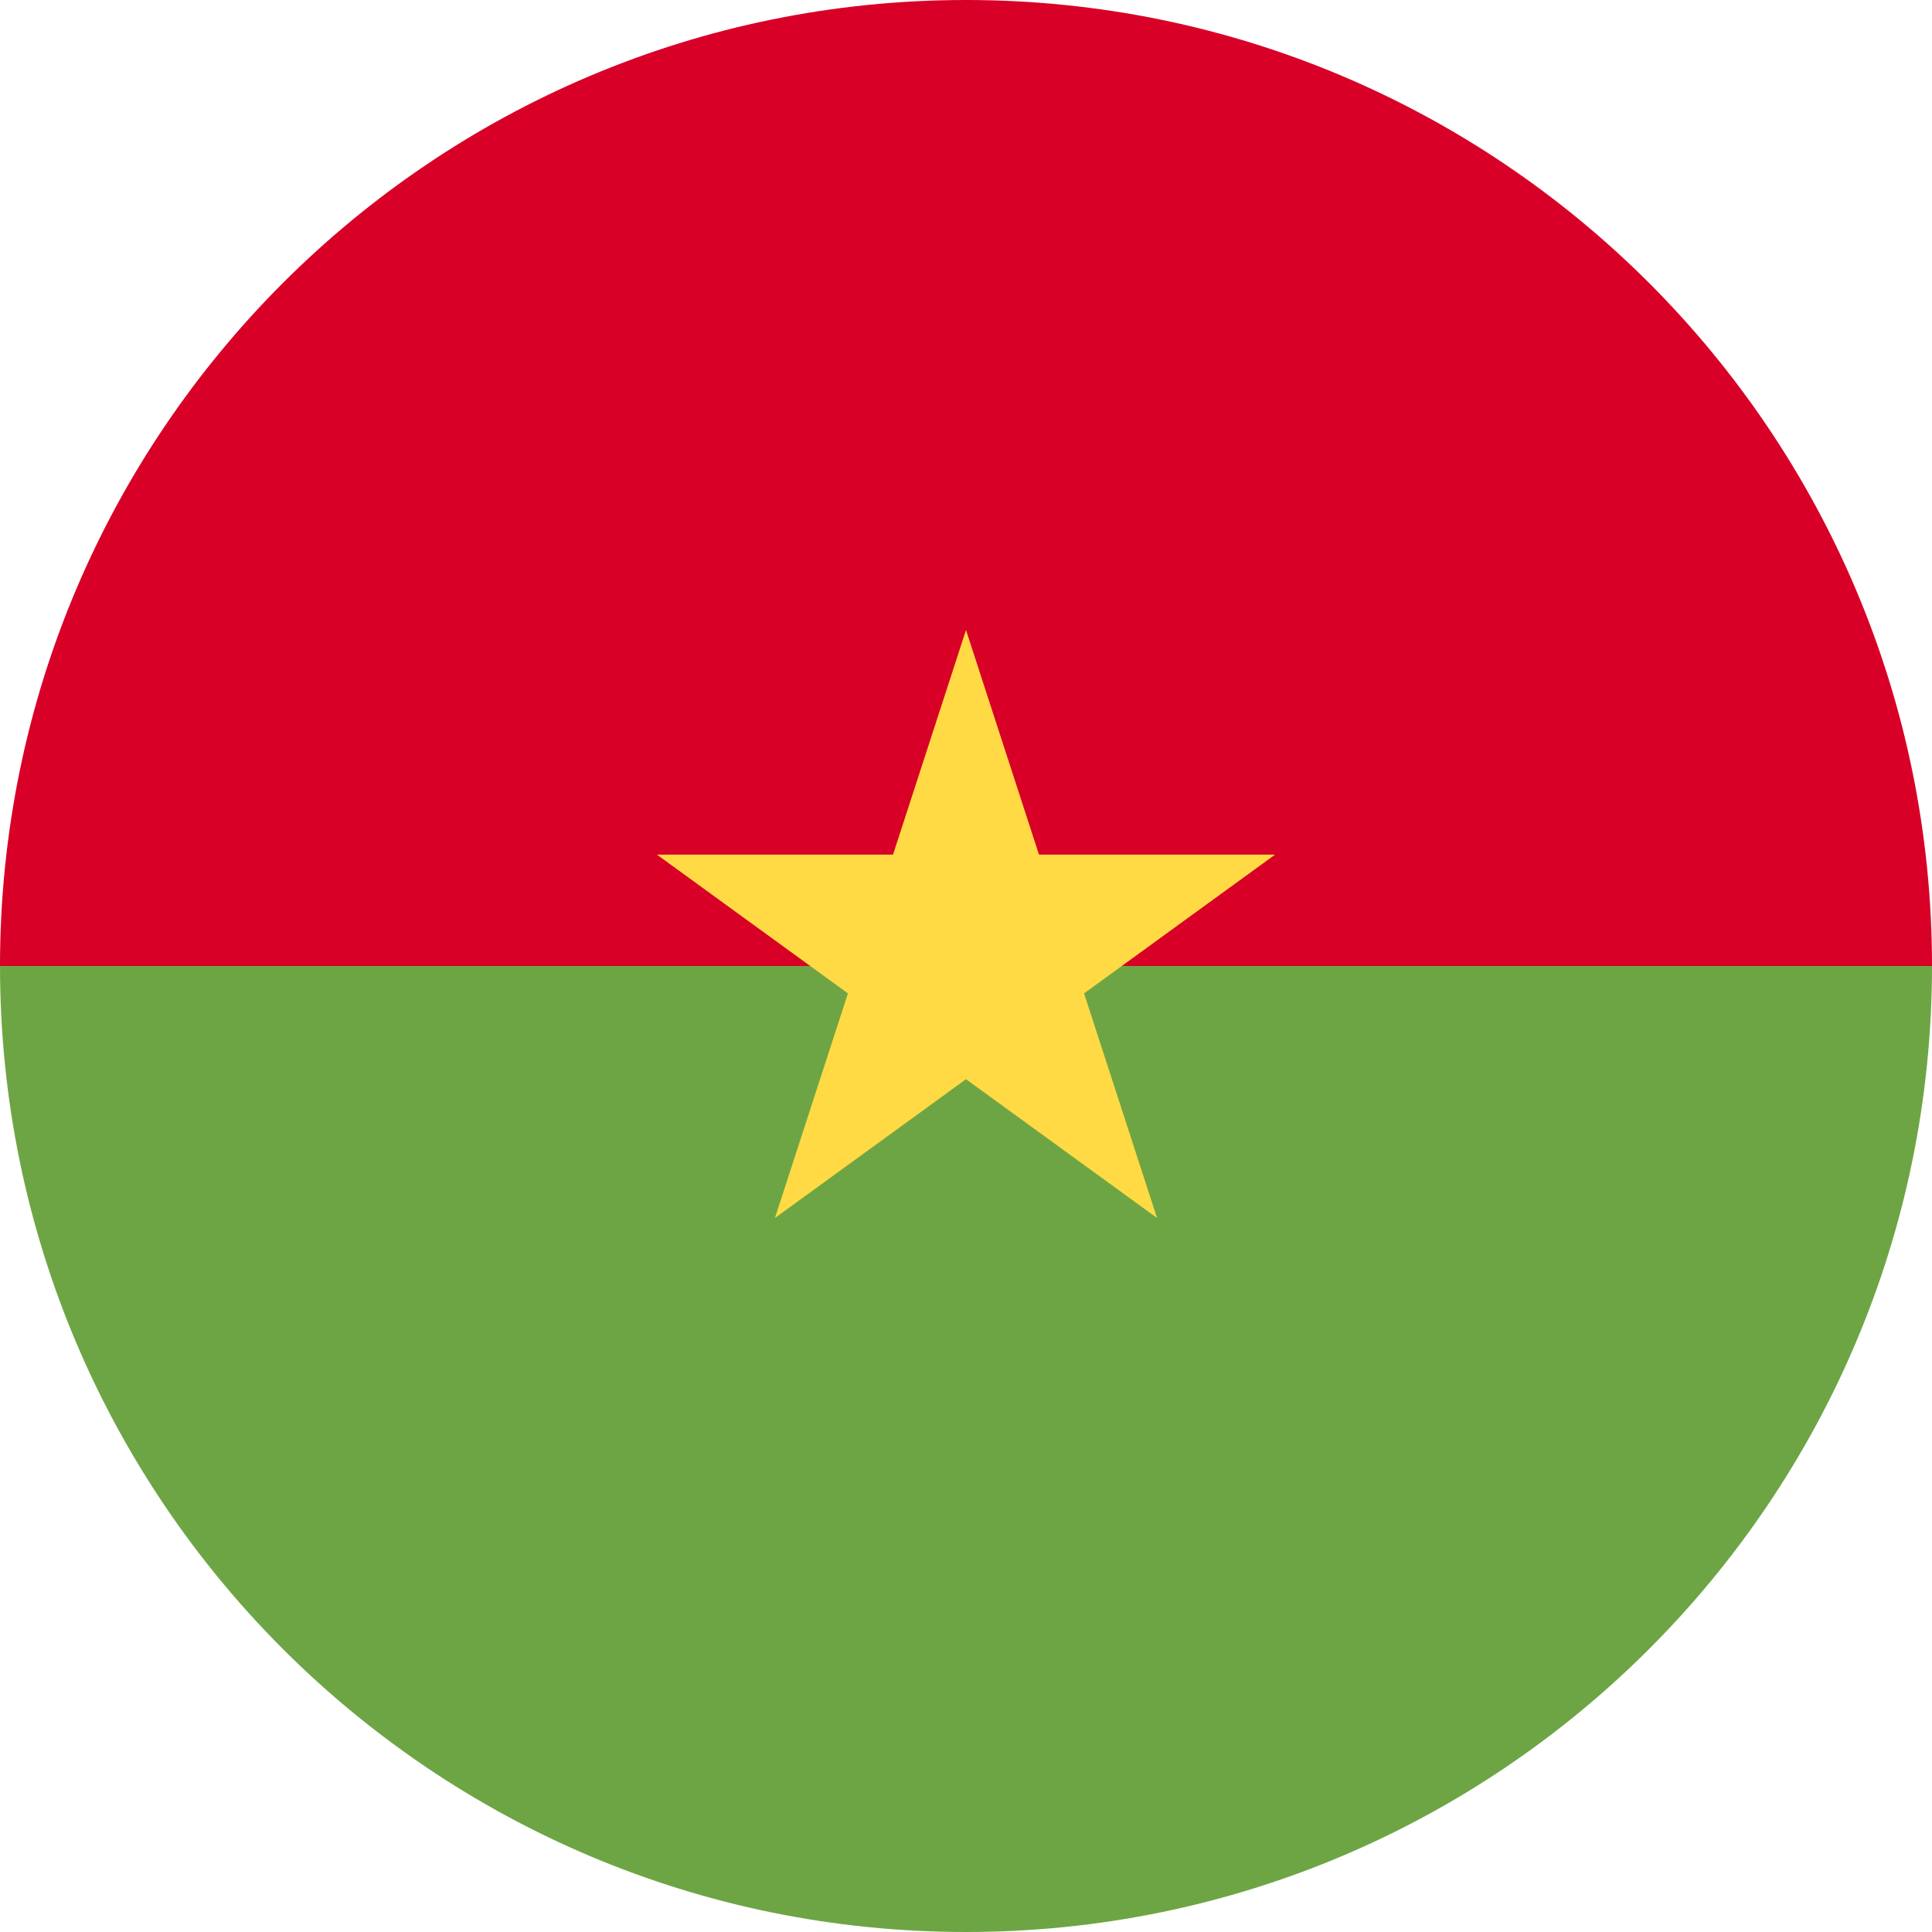
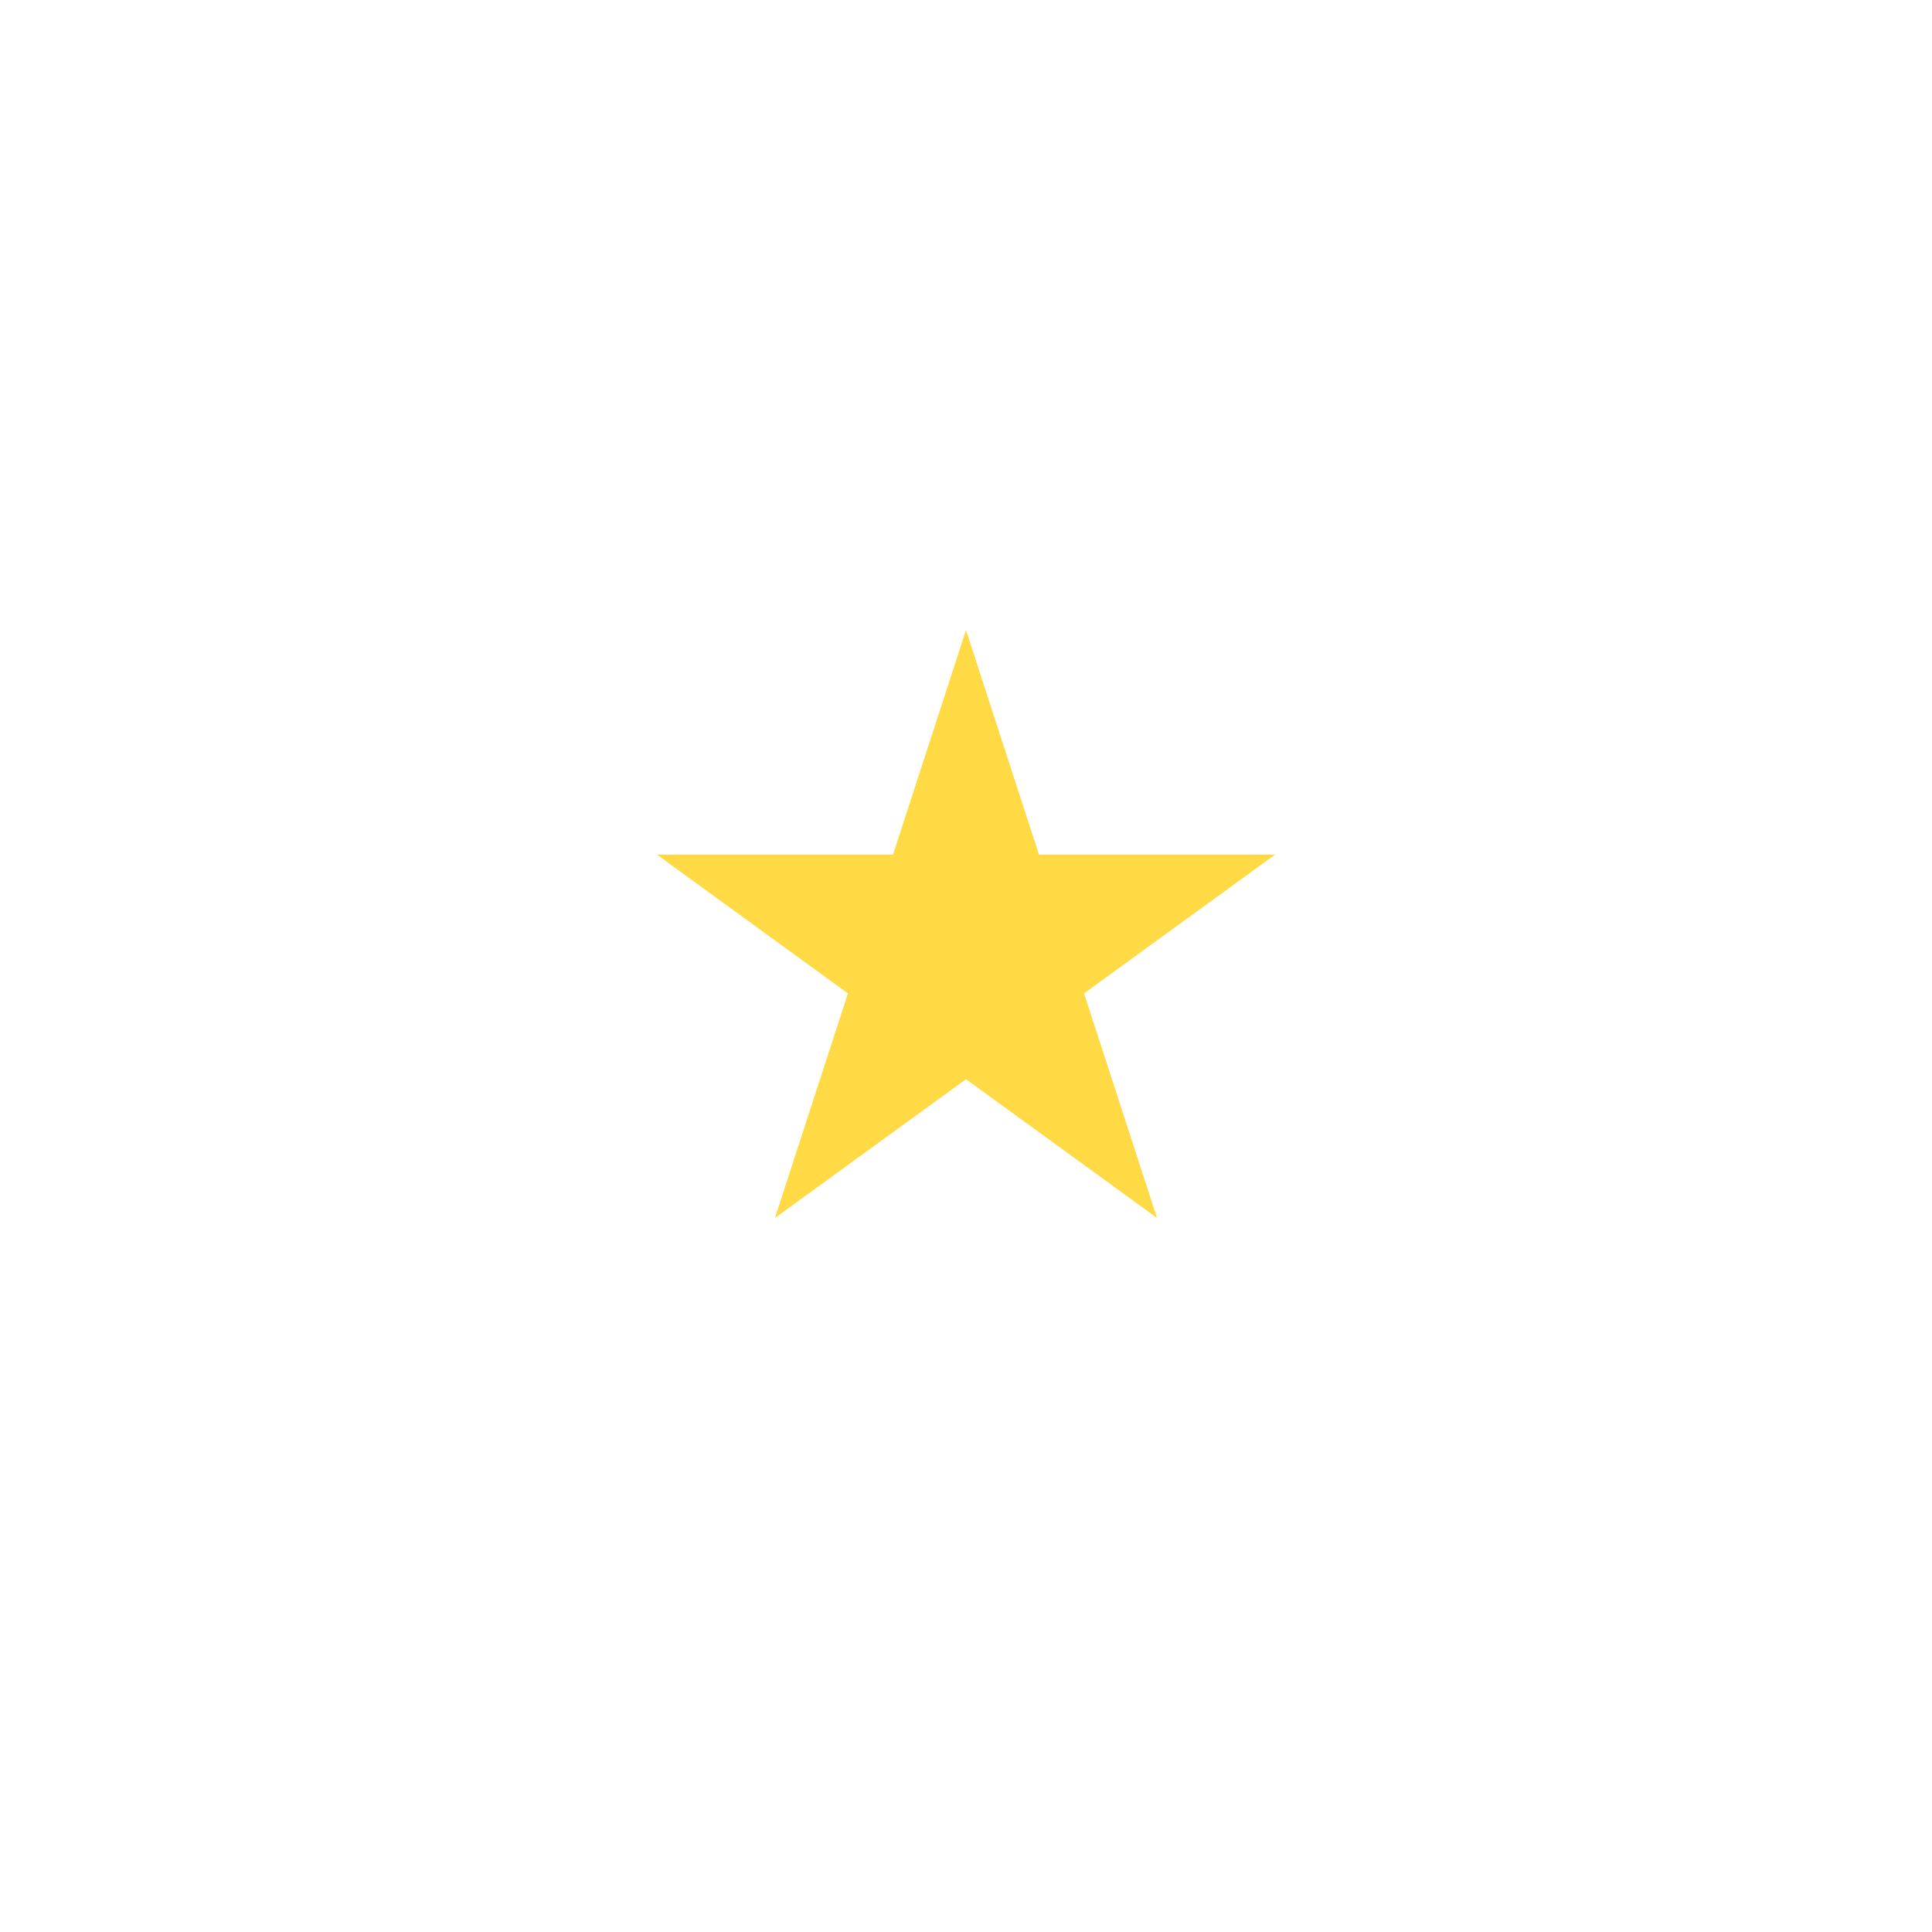
<svg xmlns="http://www.w3.org/2000/svg" viewBox="0 0 512 512" style="enable-background:new 0 0 512 512" xml:space="preserve">
-   <path style="fill:#d80027" d="M0 256C0 114.62 114.62 0 256 0s256 114.62 256 256c-11.13 0-256 33.4-256 33.4L0 256z" />
-   <path style="fill:#6da544" d="M512 256c0 141.38-114.62 256-256 256S0 397.38 0 256" />
  <path style="fill:#ffda44" d="m256 166.96 19.34 59.52h62.58l-50.63 36.78 19.34 59.52L256 286l-50.63 36.78 19.34-59.52-50.63-36.78h62.58z" />
</svg>